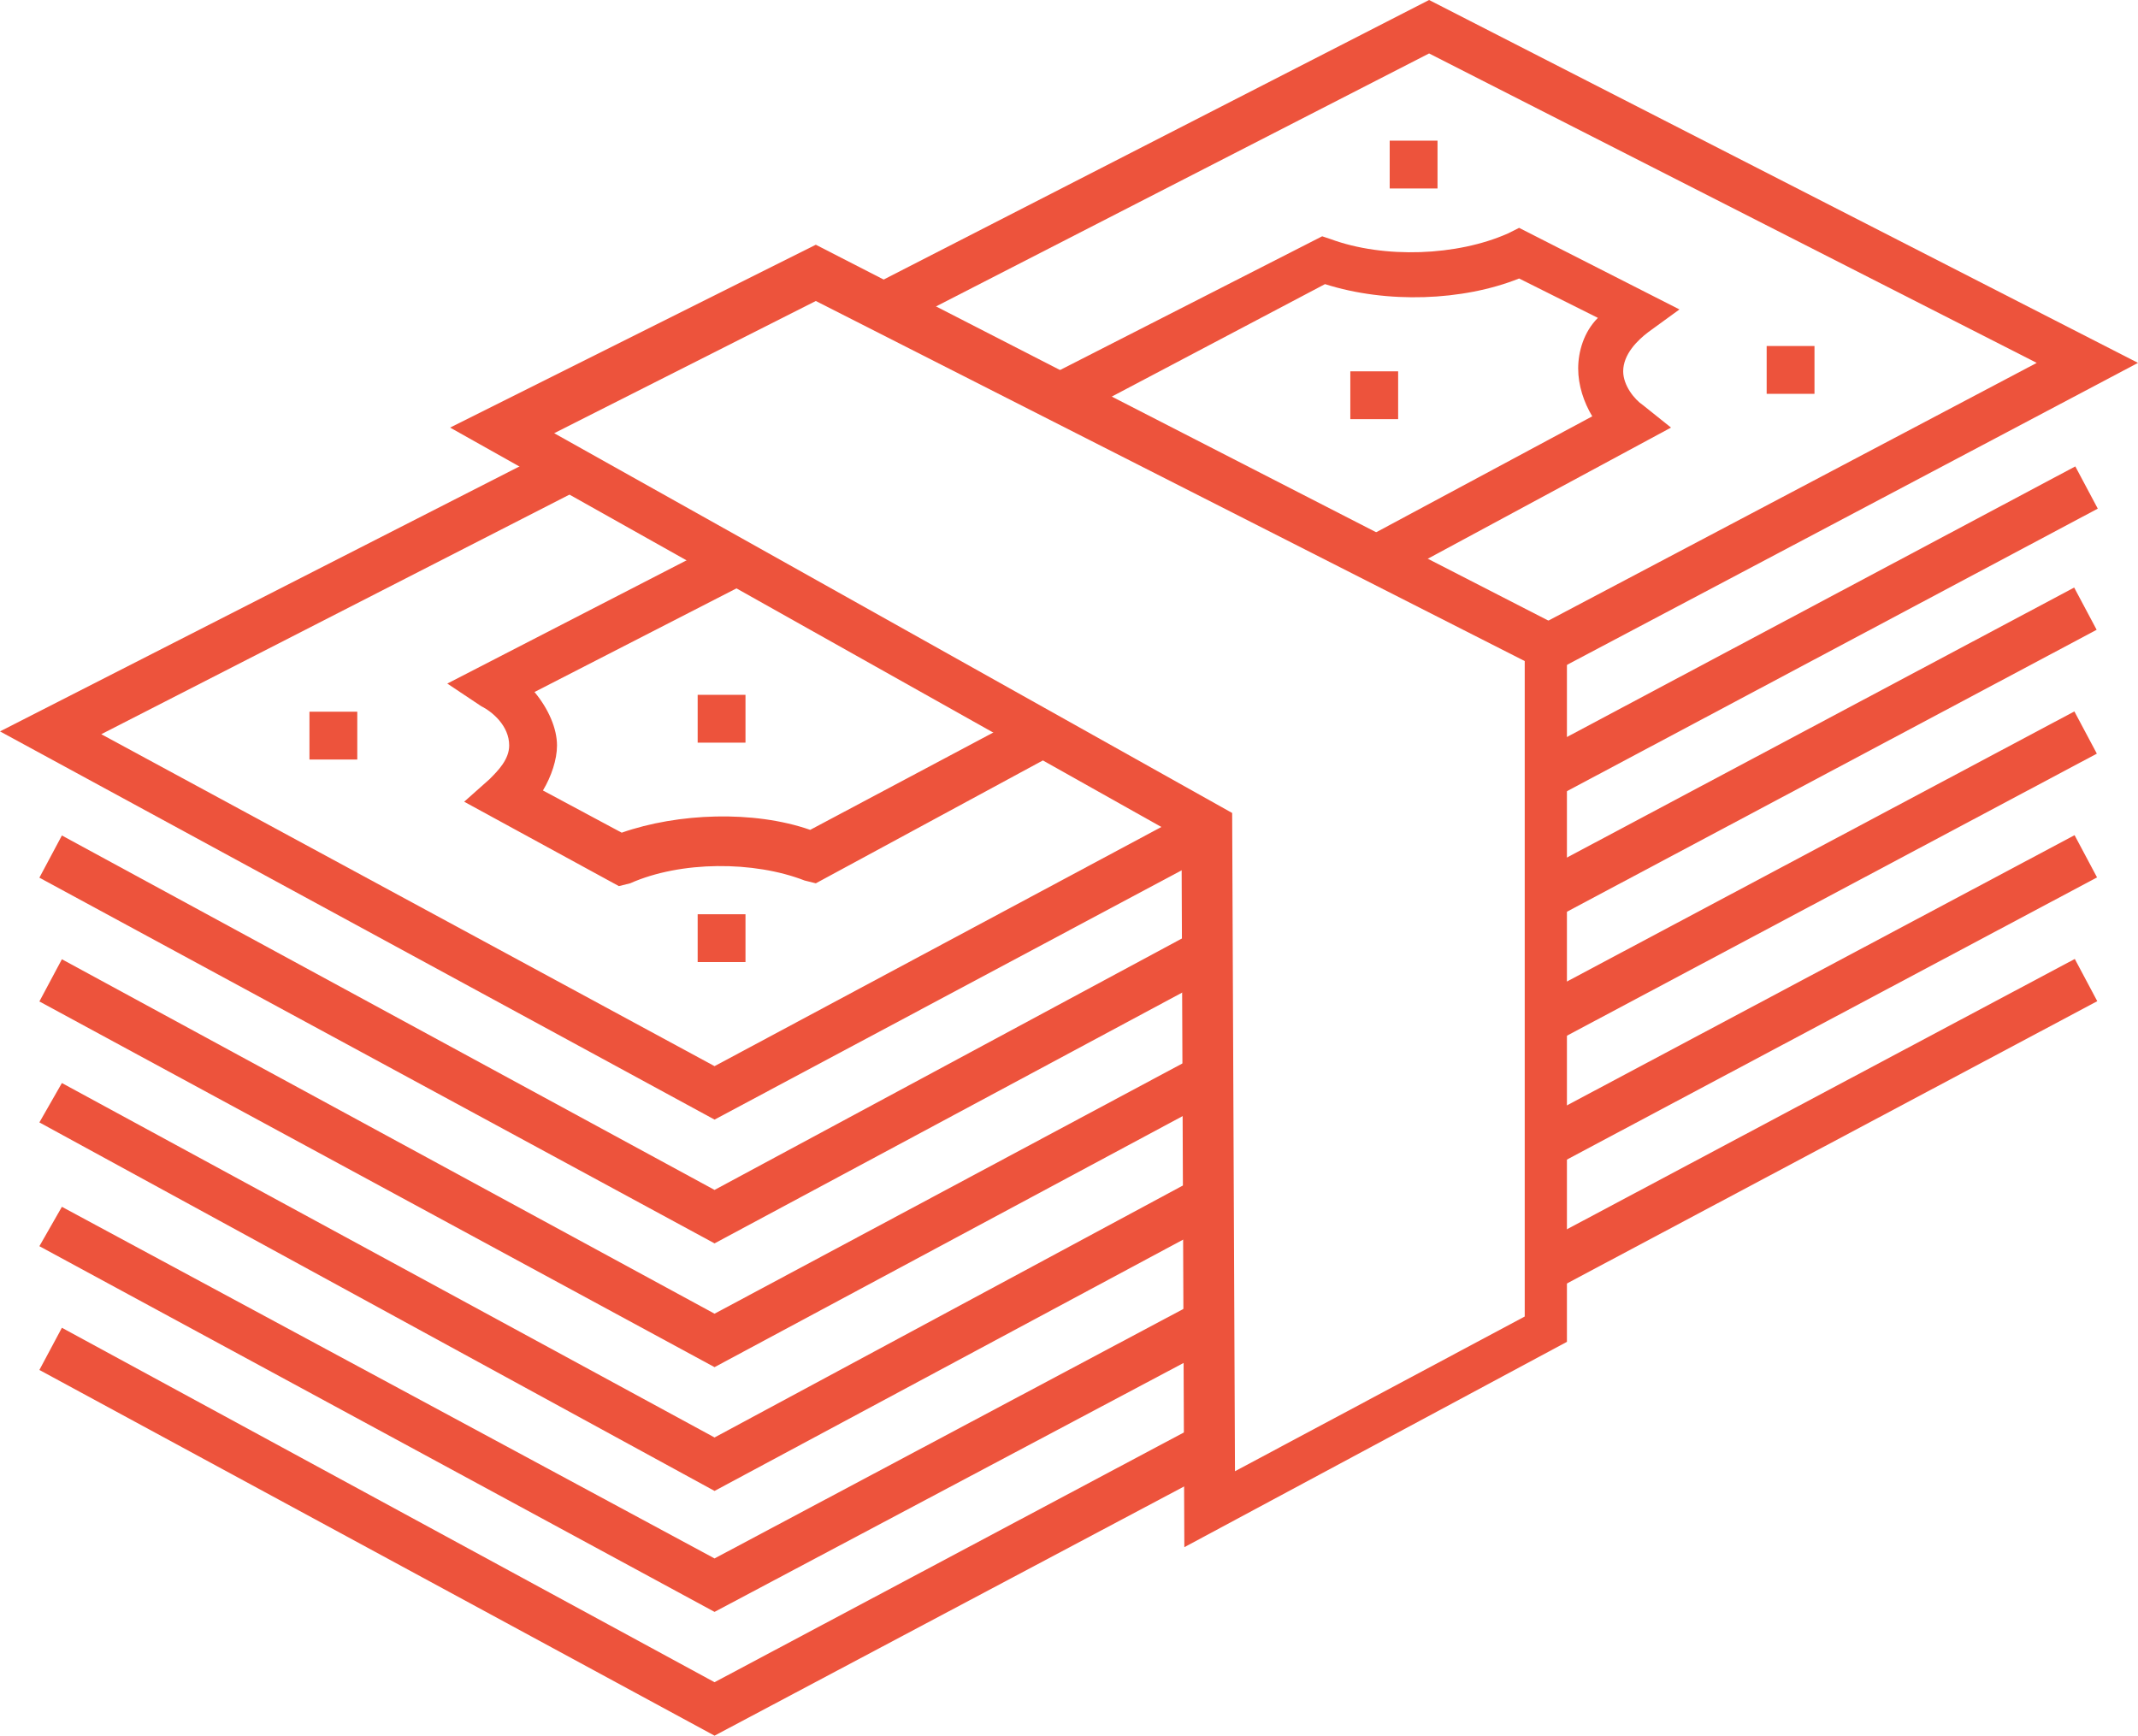
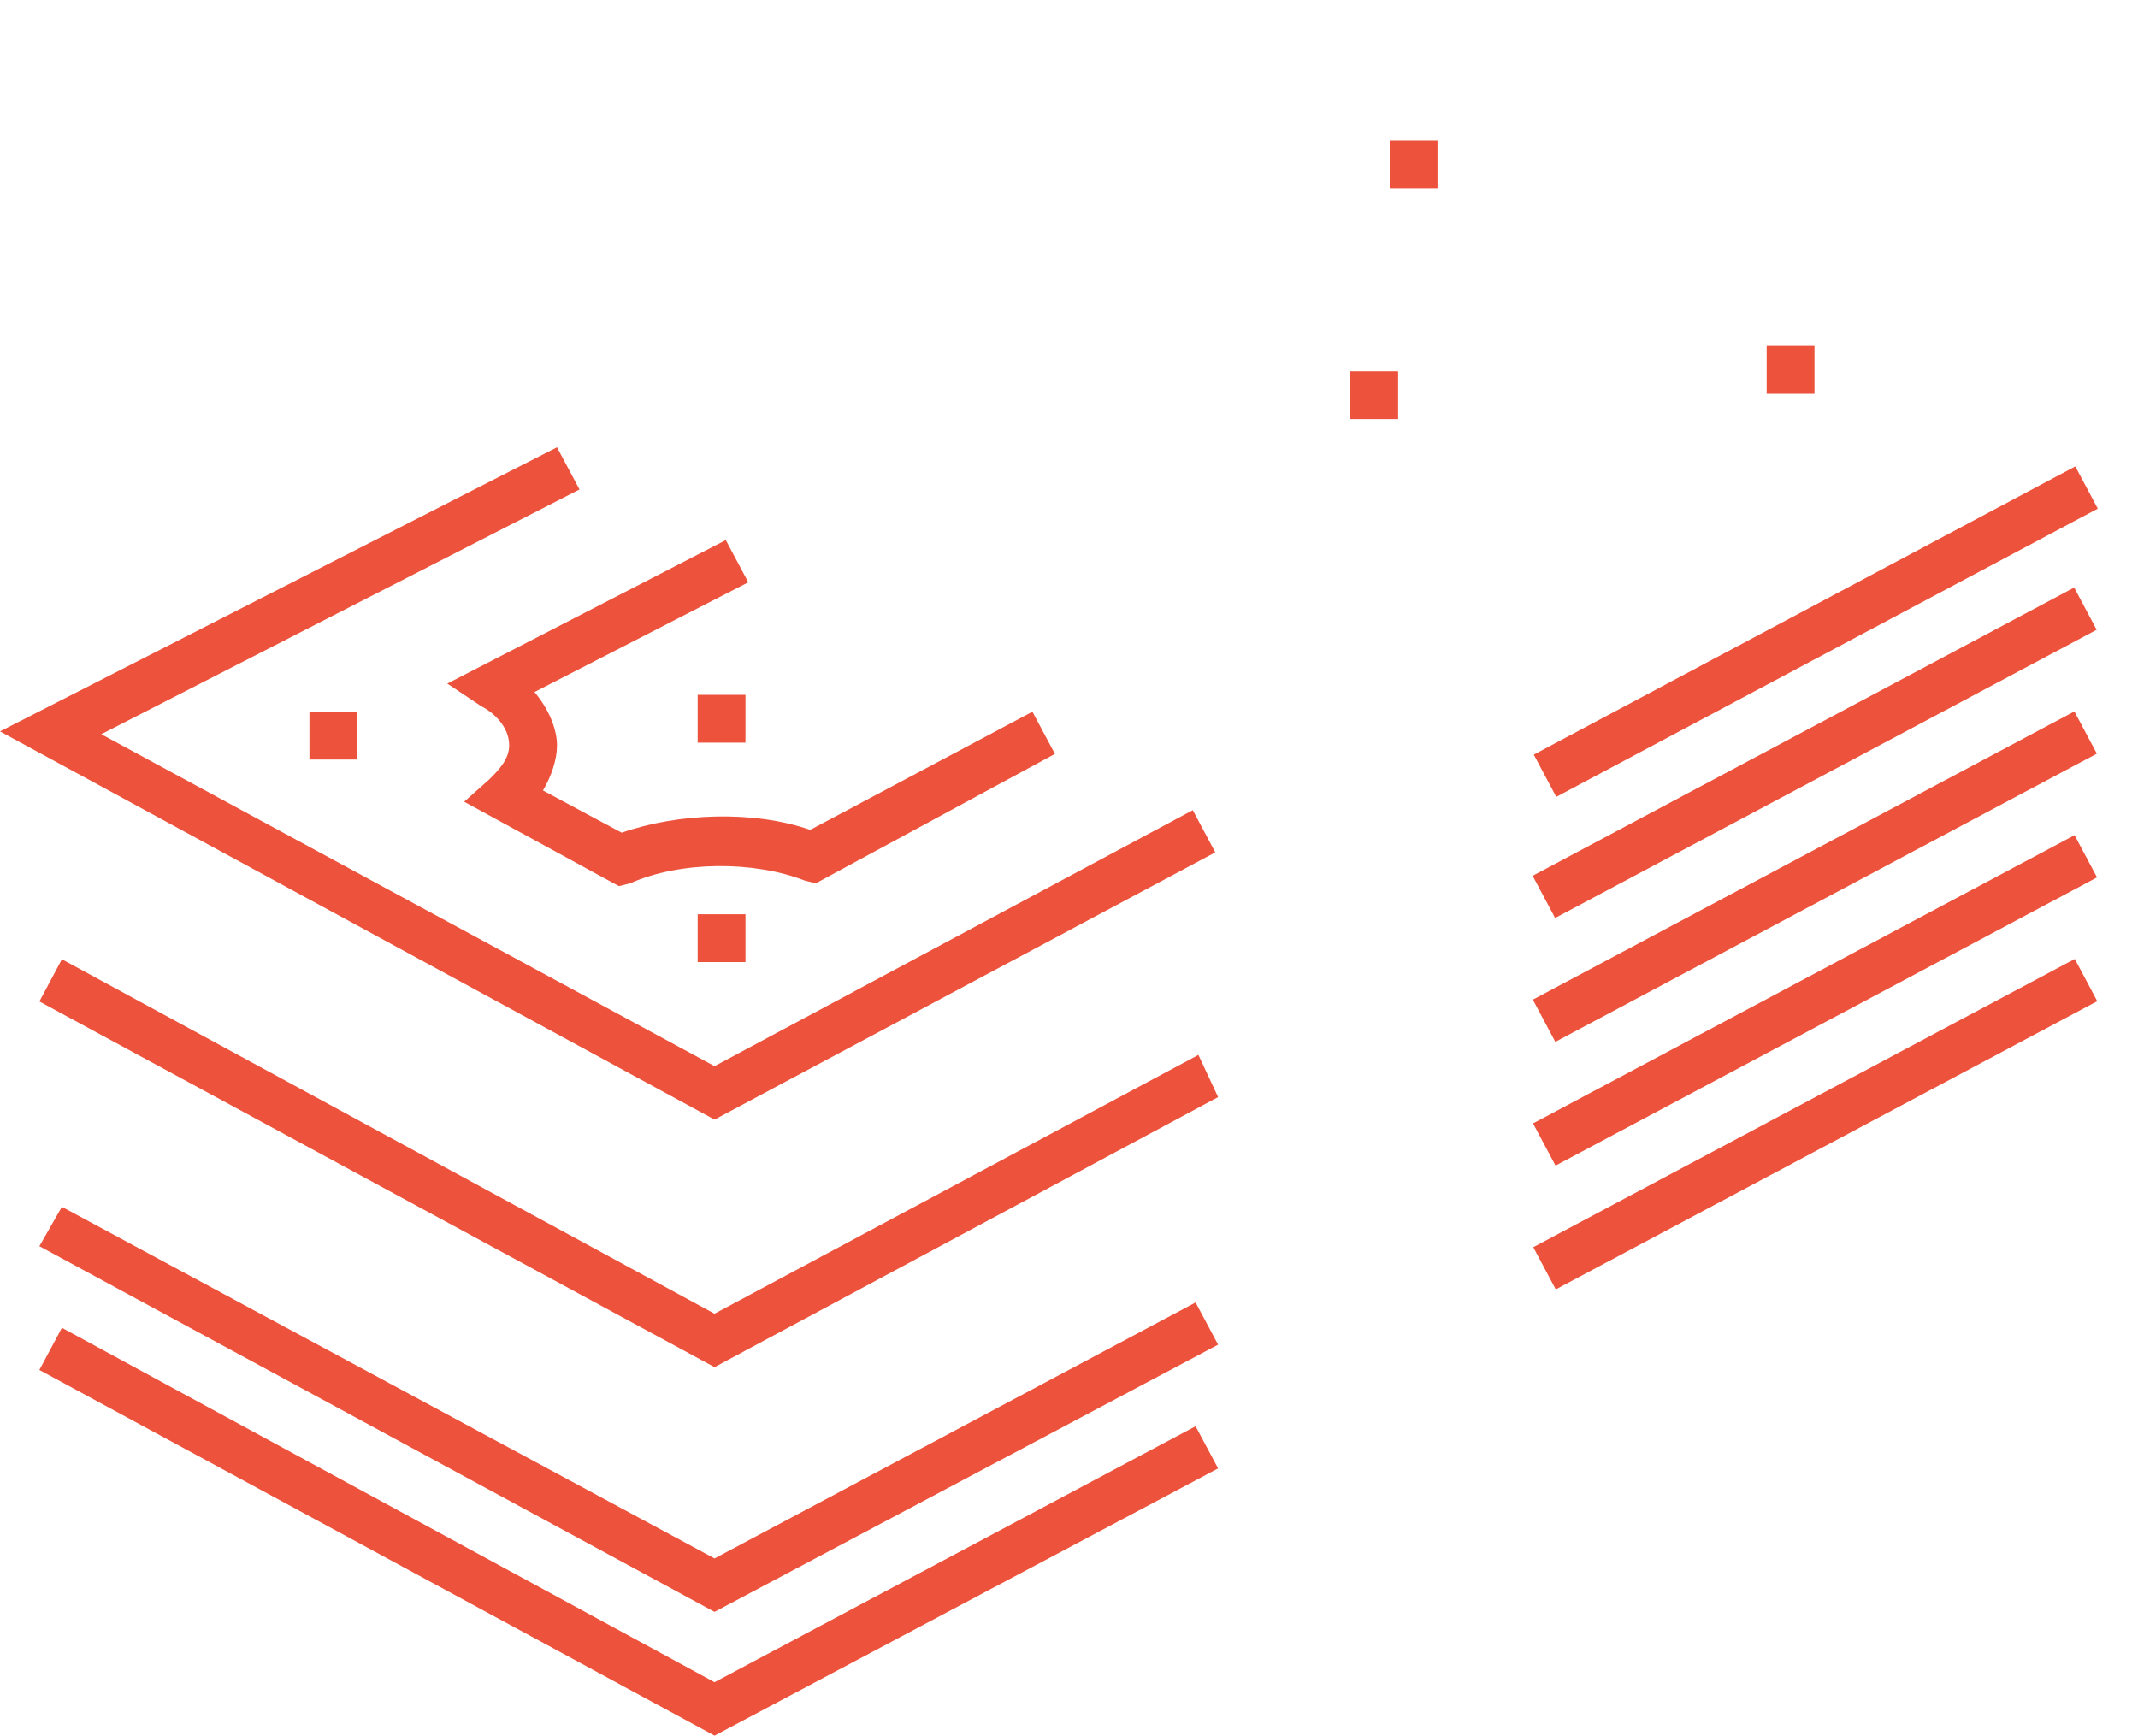
<svg xmlns="http://www.w3.org/2000/svg" enable-background="new 0 0 76 61.7" viewBox="0 0 76 61.7">
  <g fill="#ed533c">
    <path d="m11 25.3h1.7v1.7h-1.7z" />
    <path d="m24.8 32.5h1.7v1.7h-1.7z" />
    <path d="m62.8 12.3h1.7v1.7h-1.7z" />
    <path d="m49.4 5h1.7v1.7h-1.7z" />
    <path d="m48 13.2h1.7v1.7h-1.7z" />
    <path d="m24.8 24.7h1.7v1.7h-1.7z" />
-     <path d="m42.1 55-.1-25.2-26-14.6 13-6.5 26.7 13.7v25.3zm-22.4-39.6 24.1 13.5.1 23.4 10.3-5.5v-23.3l-25.2-12.8z" />
    <path d="m53.6 21.6h21.8v1.7h-21.8z" transform="matrix(.883 -.47 .47 .883 -2.959 32.945)" />
-     <path d="m25.4 44.2-24-13 .8-1.5 23.2 12.6 17.1-9.2.8 1.5z" />
    <path d="m53.6 25.9h21.8v1.7h-21.8z" transform="matrix(.883 -.47 .47 .883 -5.02 33.455)" />
    <path d="m25.4 48.6-24-13 .8-1.5 23.2 12.6 17.2-9.2.7 1.5z" />
    <path d="m53.6 30.3h21.8v1.7h-21.8z" transform="matrix(.883 -.47 .47 .883 -7.081 33.973)" />
-     <path d="m25.4 53-24-13.1.8-1.4 23.2 12.6 17.1-9.2.8 1.5z" />
    <path d="m53.6 34.7h21.8v1.7h-21.8z" transform="matrix(.883 -.47 .47 .883 -9.142 34.487)" />
    <path d="m25.4 57.3-24-13 .8-1.4 23.2 12.5 17.1-9.1.8 1.5z" />
    <path d="m53.6 39.1h21.8v1.7h-21.8z" transform="matrix(.883 -.47 .47 .883 -11.202 35.002)" />
    <path d="m25.4 61.7-24-13 .8-1.5 23.2 12.6 17.1-9.1.8 1.5z" />
    <path d="m25.4 39.8-25.4-13.8 19.8-10.1.8 1.5-17 8.7 21.8 11.8 17-9.1.8 1.5z" />
-     <path d="m55.2 23.9-.8-1.5 18-9.5-21.6-11-19.1 9.8-.8-1.5 19.9-10.2 25.2 12.9z" />
-     <path d="m49.2 20.7-.8-1.5 8.2-4.4c-.3-.5-.5-1.1-.5-1.7s.2-1.3.7-1.8l-2.8-1.4c-2 .8-4.7.9-6.9.2l-9.1 4.8-.8-1.5 9.8-5 .3.1c1.9.7 4.5.6 6.3-.2l.4-.2 5.7 2.9-1.1.8c-.4.3-.9.8-.9 1.4 0 .5.4 1 .7 1.2l1 .8z" />
    <path d="m22 31.5-5.5-3 .9-.8c.3-.3.7-.7.7-1.2 0-.7-.6-1.2-1-1.4l-1.2-.8 9.9-5.1.8 1.5-7.6 3.9c.5.6.8 1.3.8 1.9 0 .5-.2 1.1-.5 1.6l2.8 1.5c2-.7 4.7-.8 6.7-.1l7.9-4.2.8 1.5-8.5 4.6-.4-.1c-1.8-.7-4.4-.7-6.2.1z" />
  </g>
</svg>